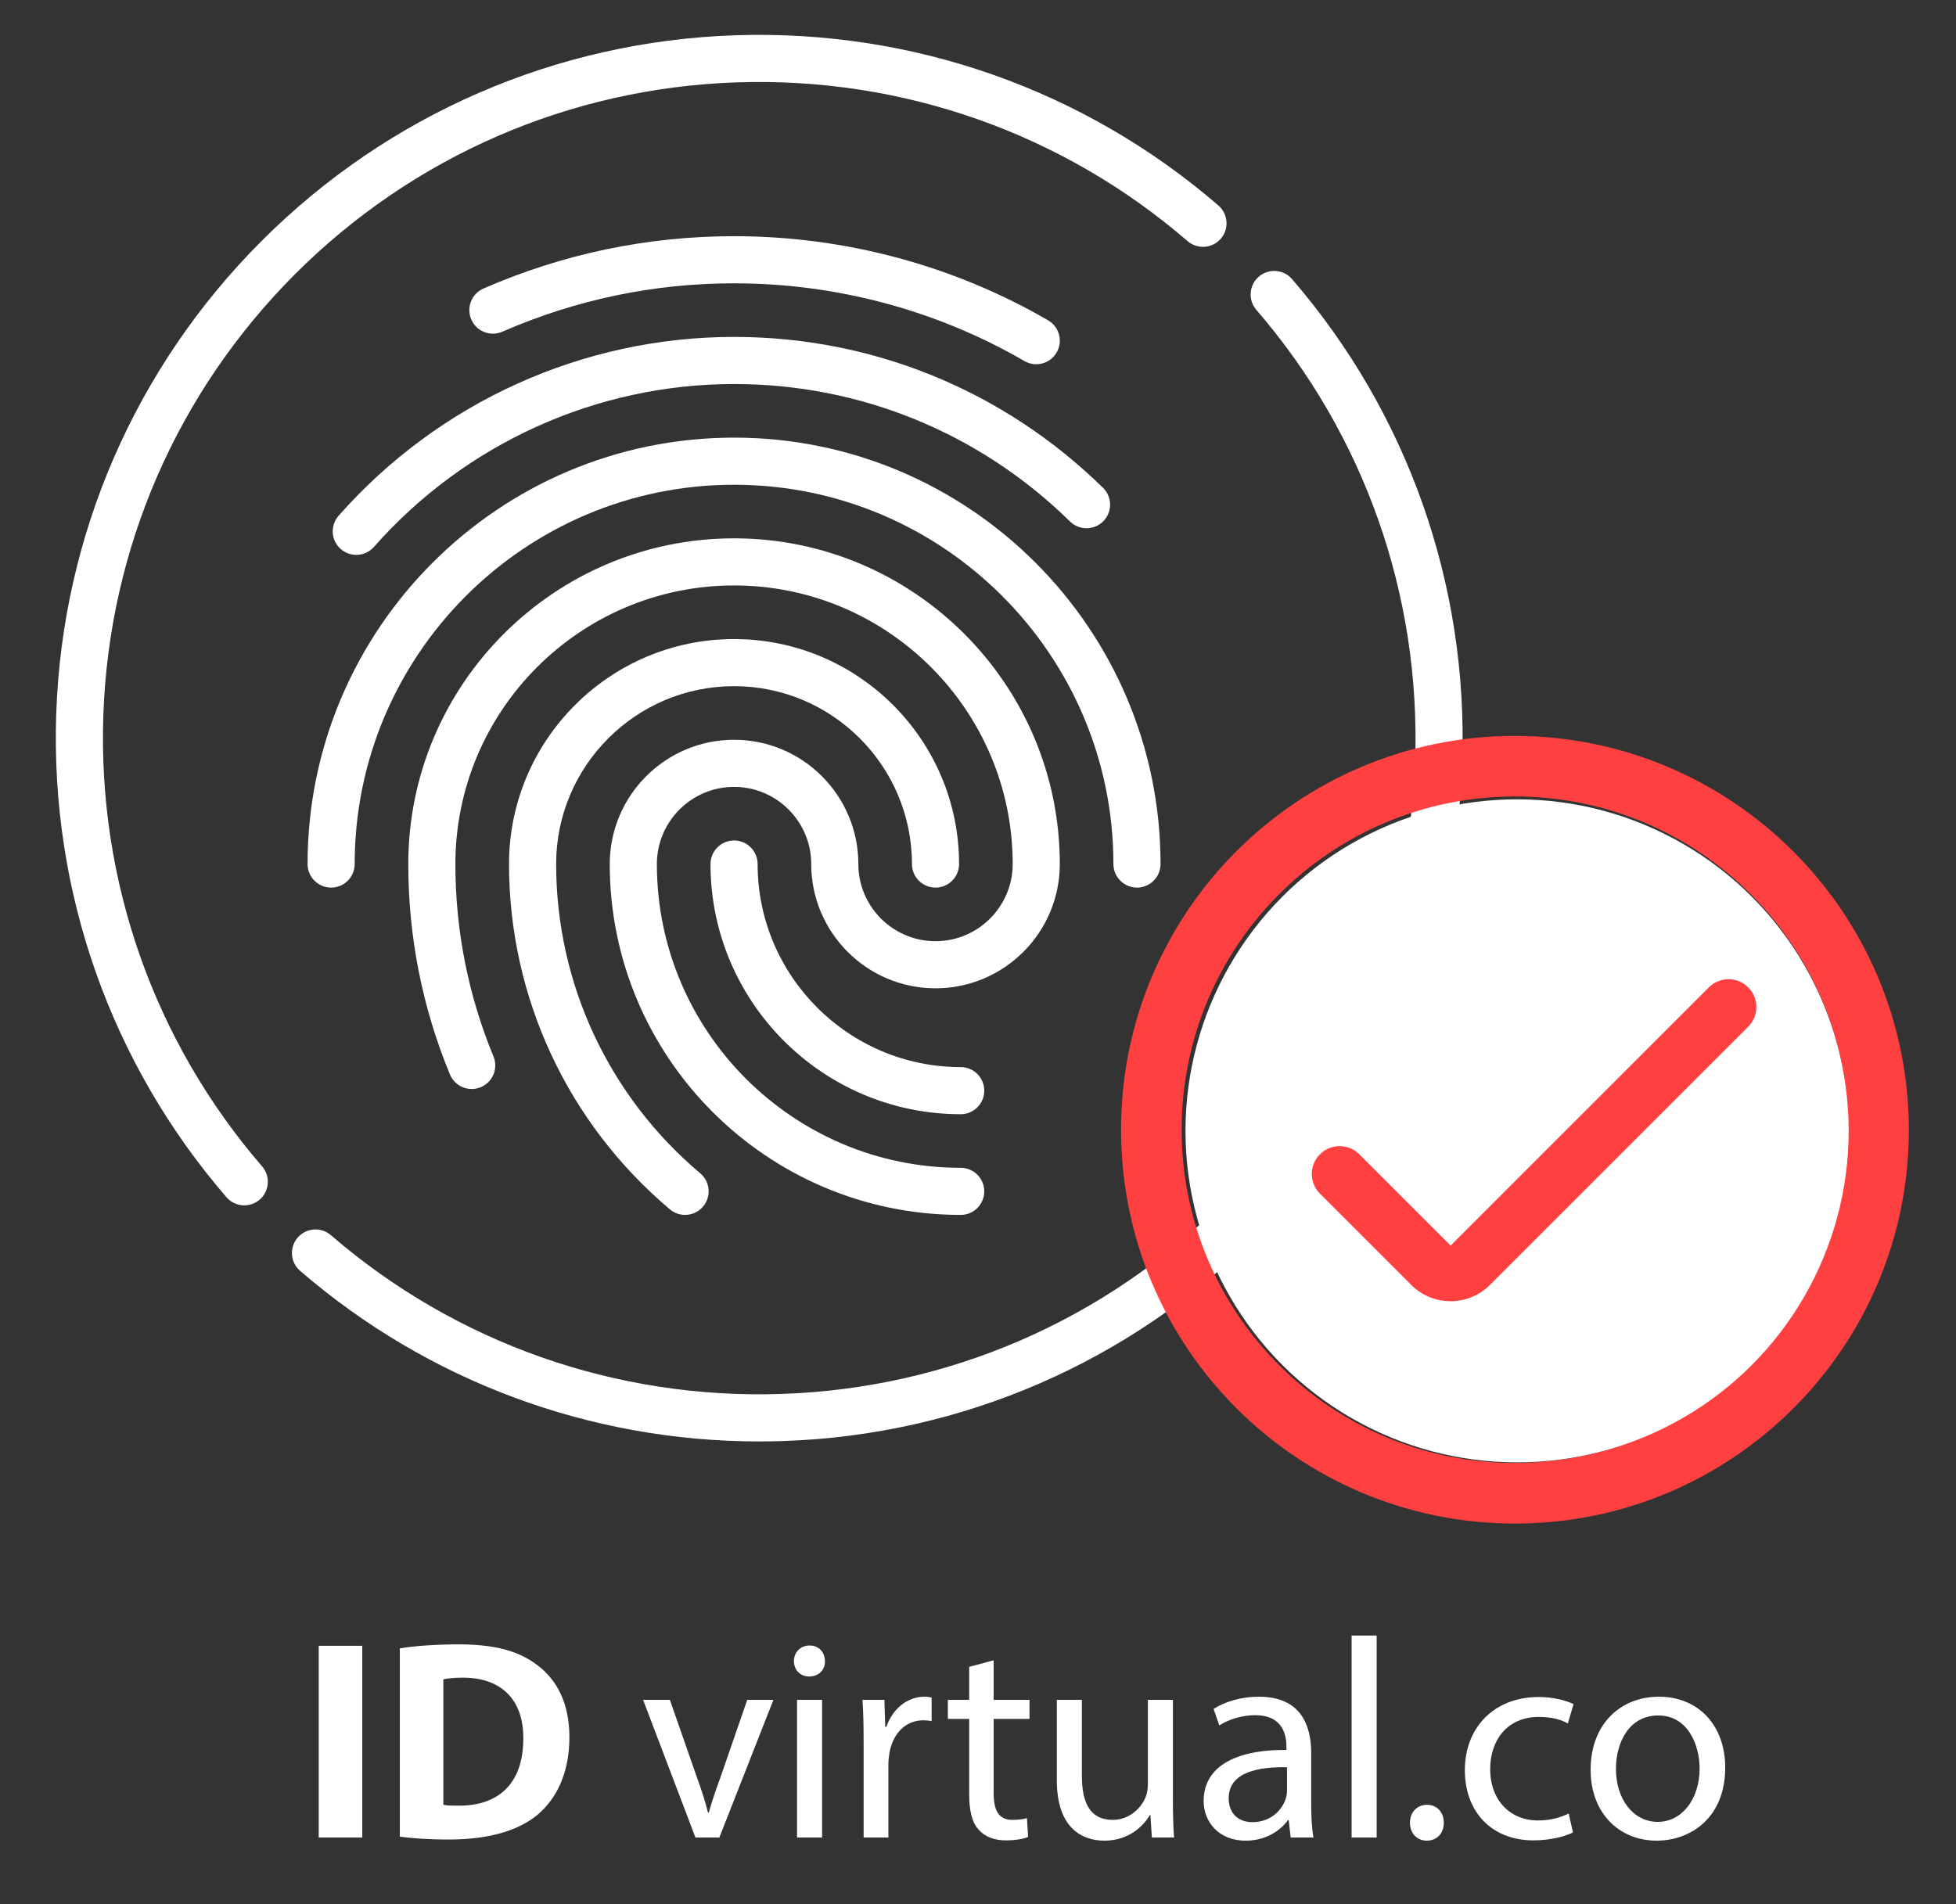
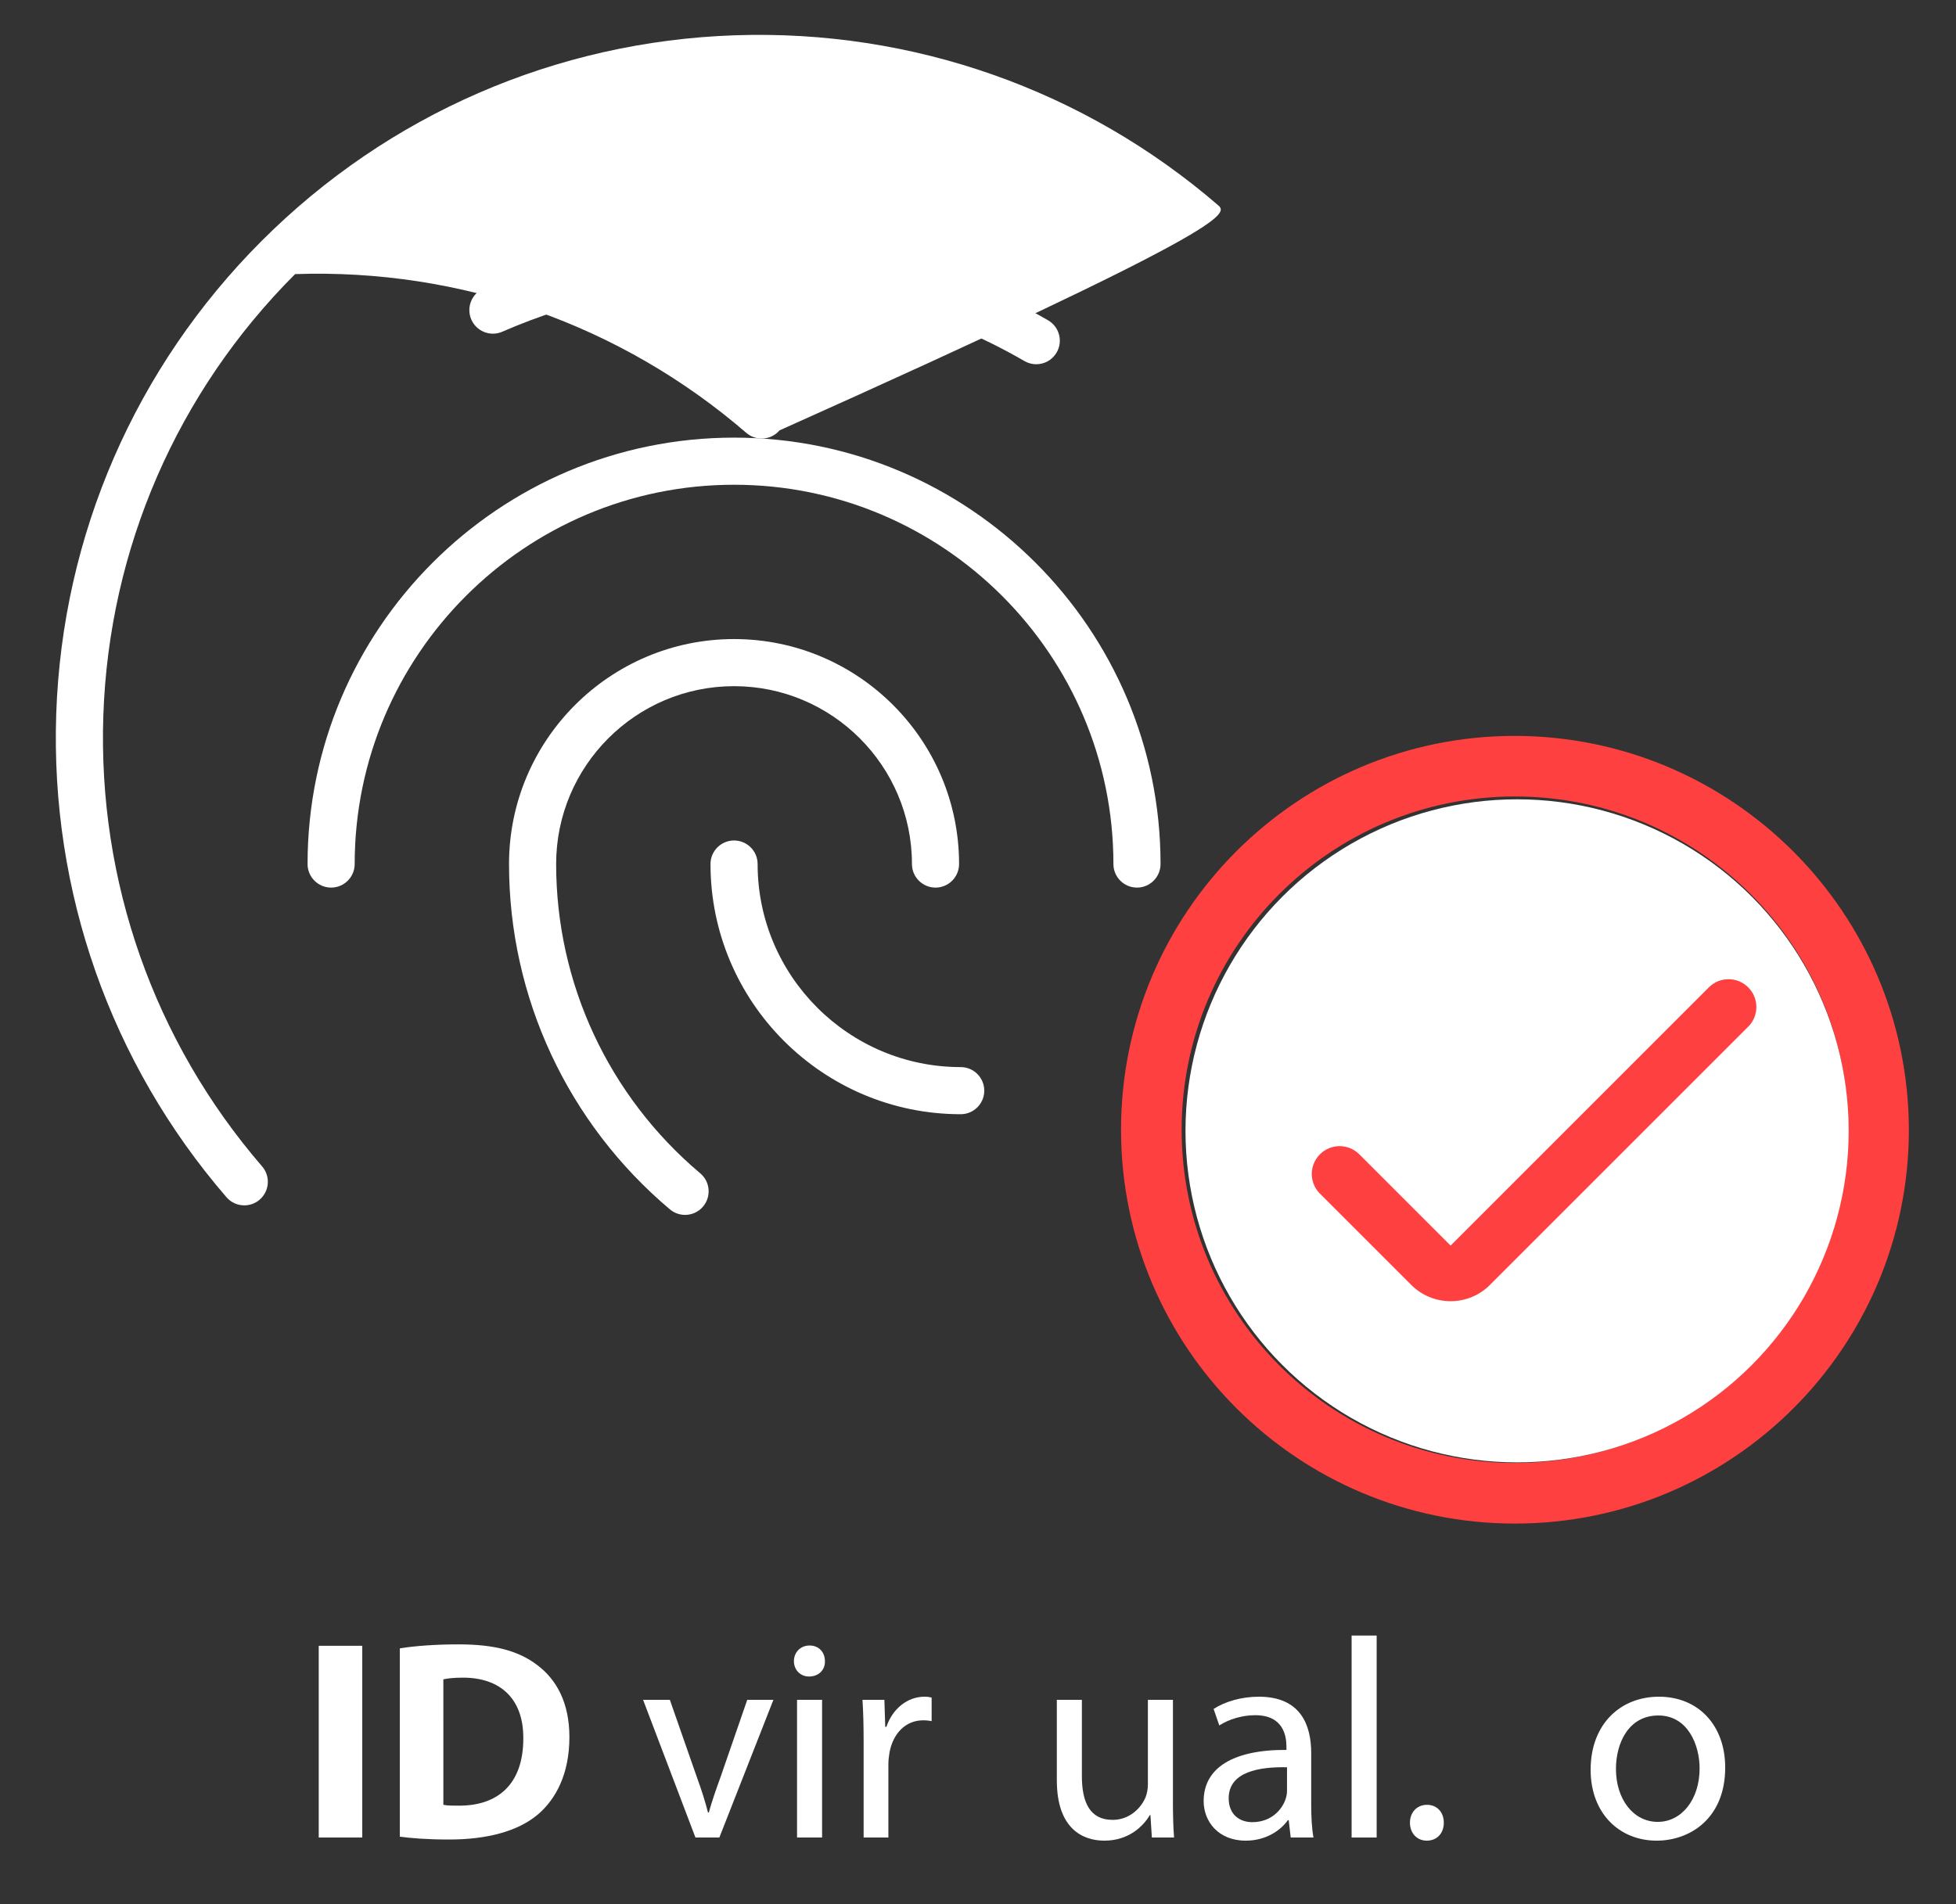
<svg xmlns="http://www.w3.org/2000/svg" version="1.1" id="Capa_1" x="0px" y="0px" width="378.889px" height="368.889px" viewBox="0 0 378.889 368.889" enable-background="new 0 0 378.889 368.889" xml:space="preserve">
  <rect x="0" y="0" width="378.889" height="368.889" fill="#333333" stroke="none" />
  <g>
    <g>
      <g>
        <path fill="#FFFFFF" d="M186.093,206.742c-21.691,0-39.338-17.647-39.338-39.341c0-2.521-2.045-4.563-4.564-4.563     c-2.521,0-4.563,2.043-4.563,4.563c0,26.728,21.743,48.47,48.467,48.47c2.521,0,4.564-2.044,4.564-4.564     C190.658,208.787,188.615,206.742,186.093,206.742z" />
      </g>
    </g>
    <g>
      <g>
        <path fill="#FFFFFF" d="M142.191,123.813c-24.036,0-43.59,19.556-43.59,43.59c0,25.815,11.357,50.199,31.16,66.899     c0.857,0.723,1.902,1.075,2.939,1.075c1.3,0,2.59-0.551,3.491-1.622c1.625-1.927,1.381-4.807-0.547-6.43     c-17.74-14.963-27.916-36.805-27.916-59.924c0-19.003,15.459-34.461,34.461-34.461c19.001,0,34.461,15.46,34.461,34.461     c0,2.521,2.044,4.564,4.564,4.564c2.52,0,4.563-2.044,4.563-4.564C185.781,143.367,166.226,123.813,142.191,123.813z" />
      </g>
    </g>
    <g>
      <g>
-         <path fill="#FFFFFF" d="M142.191,152.454c8.242,0,14.947,6.706,14.947,14.947c0,13.275,10.801,24.076,24.078,24.076     c13.274,0,24.075-10.801,24.075-24.076c0-34.795-28.307-63.102-63.102-63.102s-63.103,28.308-63.103,63.102     c0,14.074,2.714,27.79,8.066,40.761c0.964,2.332,3.632,3.438,5.959,2.479c2.332-0.963,3.44-3.631,2.48-5.961     c-4.896-11.862-7.38-24.406-7.38-37.279c0-29.762,24.213-53.975,53.976-53.975c29.761,0,53.976,24.213,53.976,53.975     c0,8.243-6.707,14.947-14.949,14.947c-8.243,0-14.949-6.706-14.949-14.947c0-13.275-10.801-24.077-24.076-24.077     s-24.078,10.802-24.078,24.077c0,37.484,30.496,67.98,67.98,67.98c2.521,0,4.563-2.043,4.563-4.563     c0-2.52-2.043-4.564-4.563-4.564c-32.45,0-58.853-26.4-58.853-58.853C127.242,159.16,133.949,152.454,142.191,152.454z" />
-       </g>
+         </g>
    </g>
    <g>
      <g>
        <path fill="#FFFFFF" d="M142.191,84.787c-45.555,0-82.614,37.061-82.614,82.614c0,2.521,2.043,4.564,4.563,4.564     s4.563-2.044,4.563-4.564c0-40.521,32.966-73.485,73.486-73.485s73.486,32.966,73.486,73.485c0,2.521,2.043,4.564,4.563,4.564     c2.521,0,4.565-2.044,4.565-4.564C224.806,121.848,187.744,84.787,142.191,84.787z" />
      </g>
    </g>
    <g>
      <g>
-         <path fill="#FFFFFF" d="M213.666,94.518c-19.228-18.856-44.611-29.244-71.476-29.244c-29.26,0-57.178,12.627-76.598,34.646     c-1.667,1.891-1.486,4.773,0.404,6.44c0.866,0.767,1.944,1.143,3.018,1.143c1.264,0,2.523-0.522,3.424-1.546     c17.688-20.054,43.111-31.555,69.752-31.555c24.459,0,47.574,9.458,65.084,26.634c1.801,1.765,4.689,1.736,6.453-0.063     C215.492,99.172,215.466,96.283,213.666,94.518z" />
-       </g>
+         </g>
    </g>
    <g>
      <g>
        <path fill="#FFFFFF" d="M203.019,62.056c-18.375-10.659-39.41-16.295-60.828-16.295c-16.787,0-33.116,3.41-48.537,10.138     c-2.309,1.008-3.366,3.697-2.356,6.008c1.008,2.312,3.697,3.367,6.008,2.359c14.262-6.223,29.363-9.375,44.887-9.375     c19.813,0,39.263,5.207,56.247,15.062c0.723,0.418,1.509,0.616,2.286,0.616c1.574,0,3.105-0.813,3.952-2.274     C205.942,66.113,205.199,63.32,203.019,62.056z" />
      </g>
    </g>
    <g>
      <g>
-         <path fill="#FFFFFF" d="M236.005,39.805c-25.986-22.437-59.253-34.145-93.67-32.969C107.738,8.02,75.2,22.158,50.708,46.65     c-24.491,24.492-38.632,57.033-39.815,91.628c-1.176,34.416,10.533,67.684,32.971,93.67c0.902,1.047,2.176,1.582,3.457,1.582     c1.058,0,2.119-0.364,2.98-1.108c1.907-1.647,2.12-4.53,0.471-6.438c-20.93-24.243-31.854-55.279-30.754-87.394     c1.103-32.275,14.294-62.635,37.146-85.486c22.85-22.85,53.211-36.042,85.485-37.145c32.113-1.092,63.149,9.823,87.392,30.756     c1.91,1.646,4.793,1.436,6.438-0.473C238.125,44.335,237.914,41.453,236.005,39.805z" />
+         <path fill="#FFFFFF" d="M236.005,39.805c-25.986-22.437-59.253-34.145-93.67-32.969C107.738,8.02,75.2,22.158,50.708,46.65     c-24.491,24.492-38.632,57.033-39.815,91.628c-1.176,34.416,10.533,67.684,32.971,93.67c0.902,1.047,2.176,1.582,3.457,1.582     c1.058,0,2.119-0.364,2.98-1.108c1.907-1.647,2.12-4.53,0.471-6.438c-20.93-24.243-31.854-55.279-30.754-87.394     c1.103-32.275,14.294-62.635,37.146-85.486c32.113-1.092,63.149,9.823,87.392,30.756     c1.91,1.646,4.793,1.436,6.438-0.473C238.125,44.335,237.914,41.453,236.005,39.805z" />
      </g>
    </g>
    <g>
      <g>
-         <path fill="#FFFFFF" d="M250.275,54.073c-1.646-1.908-4.53-2.119-6.438-0.473c-1.907,1.648-2.119,4.531-0.471,6.438     c20.93,24.244,31.854,55.279,30.756,87.393c-1.104,32.276-14.297,62.637-37.146,85.486     c-22.85,22.852-53.209,36.043-85.484,37.146c-32.108,1.1-63.151-9.823-87.393-30.755c-1.91-1.646-4.791-1.436-6.438,0.472     c-1.647,1.908-1.438,4.79,0.472,6.438c24.798,21.408,56.219,33.051,88.945,33.051c1.571,0,3.146-0.025,4.725-0.081     c34.597-1.184,67.137-15.323,91.629-39.813c24.492-24.492,38.631-57.033,39.813-91.629     C284.421,113.328,272.711,80.062,250.275,54.073z" />
-       </g>
+         </g>
    </g>
    <path fill="#FF4040" d="M293.332,142.571c-42.125,0.067-76.226,34.26-76.181,76.385c0.047,42.125,34.22,76.243,76.349,76.224   c42.121-0.024,76.26-34.181,76.26-76.304C369.679,176.717,335.488,142.584,293.332,142.571z M293.332,283.438   c-35.642-0.068-64.484-29.005-64.441-64.646c0.047-35.642,28.965-64.503,64.609-64.482c35.64,0.024,64.521,28.925,64.521,64.566   C357.95,254.549,329.011,283.435,293.332,283.438z" />
    <circle fill="#FFFFFF" cx="293.869" cy="219.094" r="64.232" />
    <path fill="#FF4040" d="M331.082,191.228l-50.093,50.097l-17.753-17.755c-2.114-2.042-5.478-2.013-7.555,0.067   c-2.082,2.082-2.109,5.442-0.066,7.557l17.751,17.75c4.209,4.208,11.036,4.208,15.244,0l50.096-50.093   c2.04-2.115,2.012-5.479-0.068-7.557C336.557,189.216,333.196,189.186,331.082,191.228z" />
    <g>
      <path fill="#FFFFFF" d="M70.173,318.859v37.147H61.74v-37.147H70.173z" />
      <path fill="#FFFFFF" d="M77.448,319.355c3.087-0.496,7.11-0.771,11.354-0.771c7.055,0,11.629,1.268,15.212,3.968    c3.858,2.866,6.283,7.44,6.283,14c0,7.109-2.59,12.015-6.173,15.046c-3.913,3.252-9.865,4.795-17.142,4.795    c-4.354,0-7.439-0.274-9.535-0.551V319.355z M85.881,349.669c0.716,0.165,1.874,0.165,2.921,0.165    c7.606,0.055,12.566-4.134,12.566-13.007c0.055-7.717-4.465-11.795-11.686-11.795c-1.874,0-3.086,0.164-3.803,0.33L85.881,349.669    L85.881,349.669z" />
      <path fill="#FFFFFF" d="M129.755,329.331l5.236,14.99c0.882,2.427,1.598,4.631,2.148,6.834h0.166    c0.606-2.203,1.377-4.407,2.259-6.834l5.182-14.99h5.069l-10.472,26.676h-4.63l-10.142-26.676H129.755z" />
      <path fill="#FFFFFF" d="M159.793,321.836c0.055,1.652-1.158,2.976-3.086,2.976c-1.709,0-2.921-1.321-2.921-2.976    c0-1.709,1.268-3.031,3.03-3.031C158.636,318.805,159.793,320.127,159.793,321.836z M154.392,356.007v-26.676h4.851v26.676    H154.392z" />
      <path fill="#FFFFFF" d="M167.29,337.653c0-3.142-0.056-5.842-0.222-8.321h4.244l0.165,5.235h0.222    c1.212-3.583,4.133-5.843,7.385-5.843c0.551,0,0.937,0.056,1.378,0.166v4.574c-0.496-0.11-0.992-0.165-1.653-0.165    c-3.417,0-5.842,2.59-6.504,6.228c-0.11,0.661-0.22,1.435-0.22,2.261v14.22h-4.795V337.653z" />
-       <path fill="#FFFFFF" d="M192.477,321.67v7.661h6.944v3.692h-6.944v14.386c0,3.307,0.938,5.181,3.639,5.181    c1.268,0,2.203-0.165,2.811-0.331l0.221,3.638c-0.938,0.387-2.426,0.661-4.299,0.661c-2.26,0-4.079-0.716-5.236-2.039    c-1.378-1.433-1.874-3.803-1.874-6.943v-14.551h-4.133v-3.692h4.133v-6.395L192.477,321.67z" />
      <path fill="#FFFFFF" d="M227.201,348.731c0,2.756,0.055,5.182,0.221,7.275h-4.299l-0.276-4.354h-0.11    c-1.268,2.15-4.077,4.961-8.817,4.961c-4.188,0-9.204-2.314-9.204-11.685V329.33h4.851v14.771c0,5.071,1.543,8.488,5.952,8.488    c3.251,0,5.511-2.26,6.395-4.409c0.274-0.717,0.439-1.599,0.439-2.479v-16.369h4.852v19.399H227.201z" />
      <path fill="#FFFFFF" d="M250.019,356.007l-0.386-3.362h-0.165c-1.488,2.095-4.354,3.969-8.157,3.969    c-5.4,0-8.157-3.803-8.157-7.66c0-6.448,5.732-9.977,16.039-9.922v-0.551c0-2.205-0.605-6.173-6.063-6.173    c-2.48,0-5.07,0.771-6.945,1.984l-1.102-3.197c2.204-1.433,5.399-2.37,8.763-2.37c8.157,0,10.142,5.567,10.142,10.913v9.976    c0,2.315,0.109,4.575,0.44,6.395L250.019,356.007L250.019,356.007z M249.302,342.394c-5.291-0.109-11.298,0.827-11.298,6.008    c0,3.143,2.095,4.629,4.574,4.629c3.472,0,5.677-2.203,6.447-4.464c0.166-0.496,0.275-1.047,0.275-1.543L249.302,342.394    L249.302,342.394z" />
      <path fill="#FFFFFF" d="M261.816,316.875h4.851v39.132h-4.851V316.875z" />
      <path fill="#FFFFFF" d="M273.115,353.141c0-2.039,1.378-3.472,3.308-3.472s3.252,1.433,3.252,3.472    c0,1.984-1.269,3.473-3.307,3.473C274.437,356.613,273.115,355.125,273.115,353.141z" />
-       <path fill="#FFFFFF" d="M304.695,355.015c-1.268,0.661-4.078,1.543-7.659,1.543c-8.048,0-13.283-5.456-13.283-13.613    c0-8.212,5.621-14.164,14.329-14.164c2.865,0,5.4,0.718,6.726,1.379l-1.104,3.747c-1.155-0.661-2.976-1.268-5.621-1.268    c-6.116,0-9.424,4.52-9.424,10.086c0,6.173,3.968,9.977,9.259,9.977c2.756,0,4.574-0.718,5.952-1.323L304.695,355.015z" />
      <path fill="#FFFFFF" d="M334.183,342.448c0,9.866-6.834,14.165-13.283,14.165c-7.219,0-12.786-5.291-12.786-13.724    c0-8.929,5.843-14.165,13.229-14.165C329.002,328.725,334.183,334.292,334.183,342.448z M313.019,342.725    c0,5.842,3.361,10.251,8.102,10.251c4.631,0,8.103-4.354,8.103-10.36c0-4.521-2.26-10.253-7.99-10.253    C315.499,332.362,313.019,337.653,313.019,342.725z" />
    </g>
  </g>
</svg>